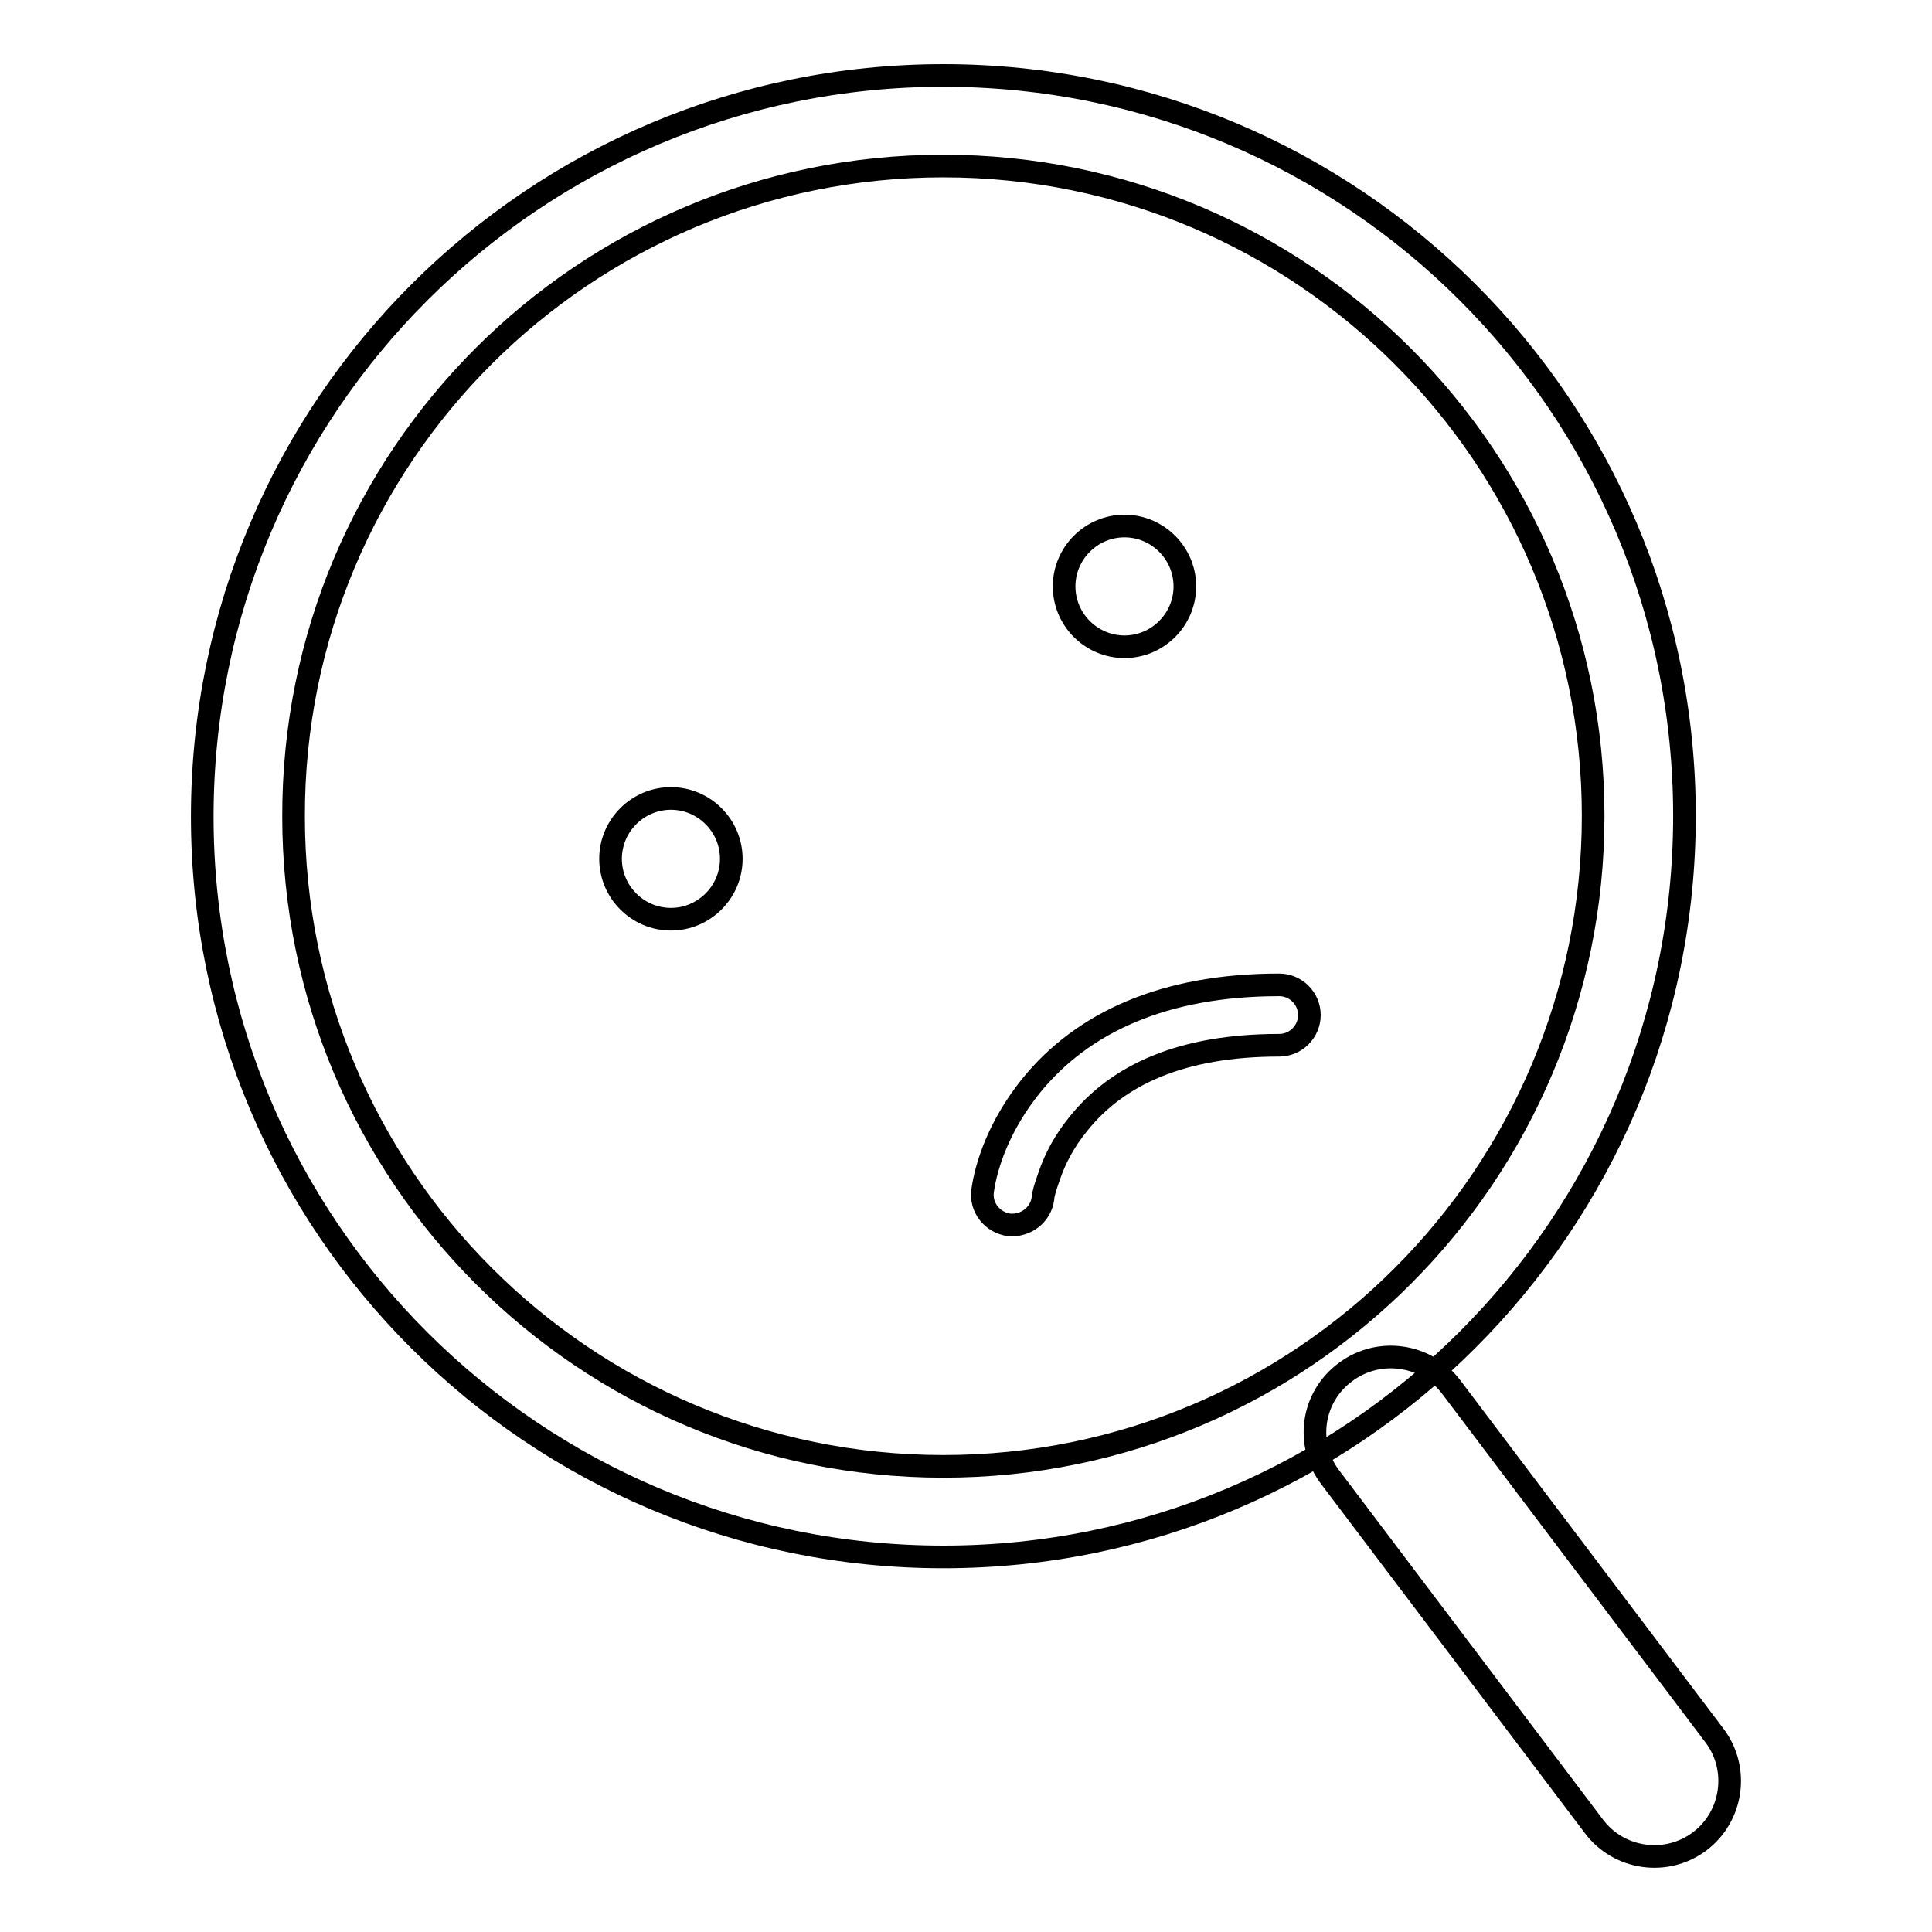
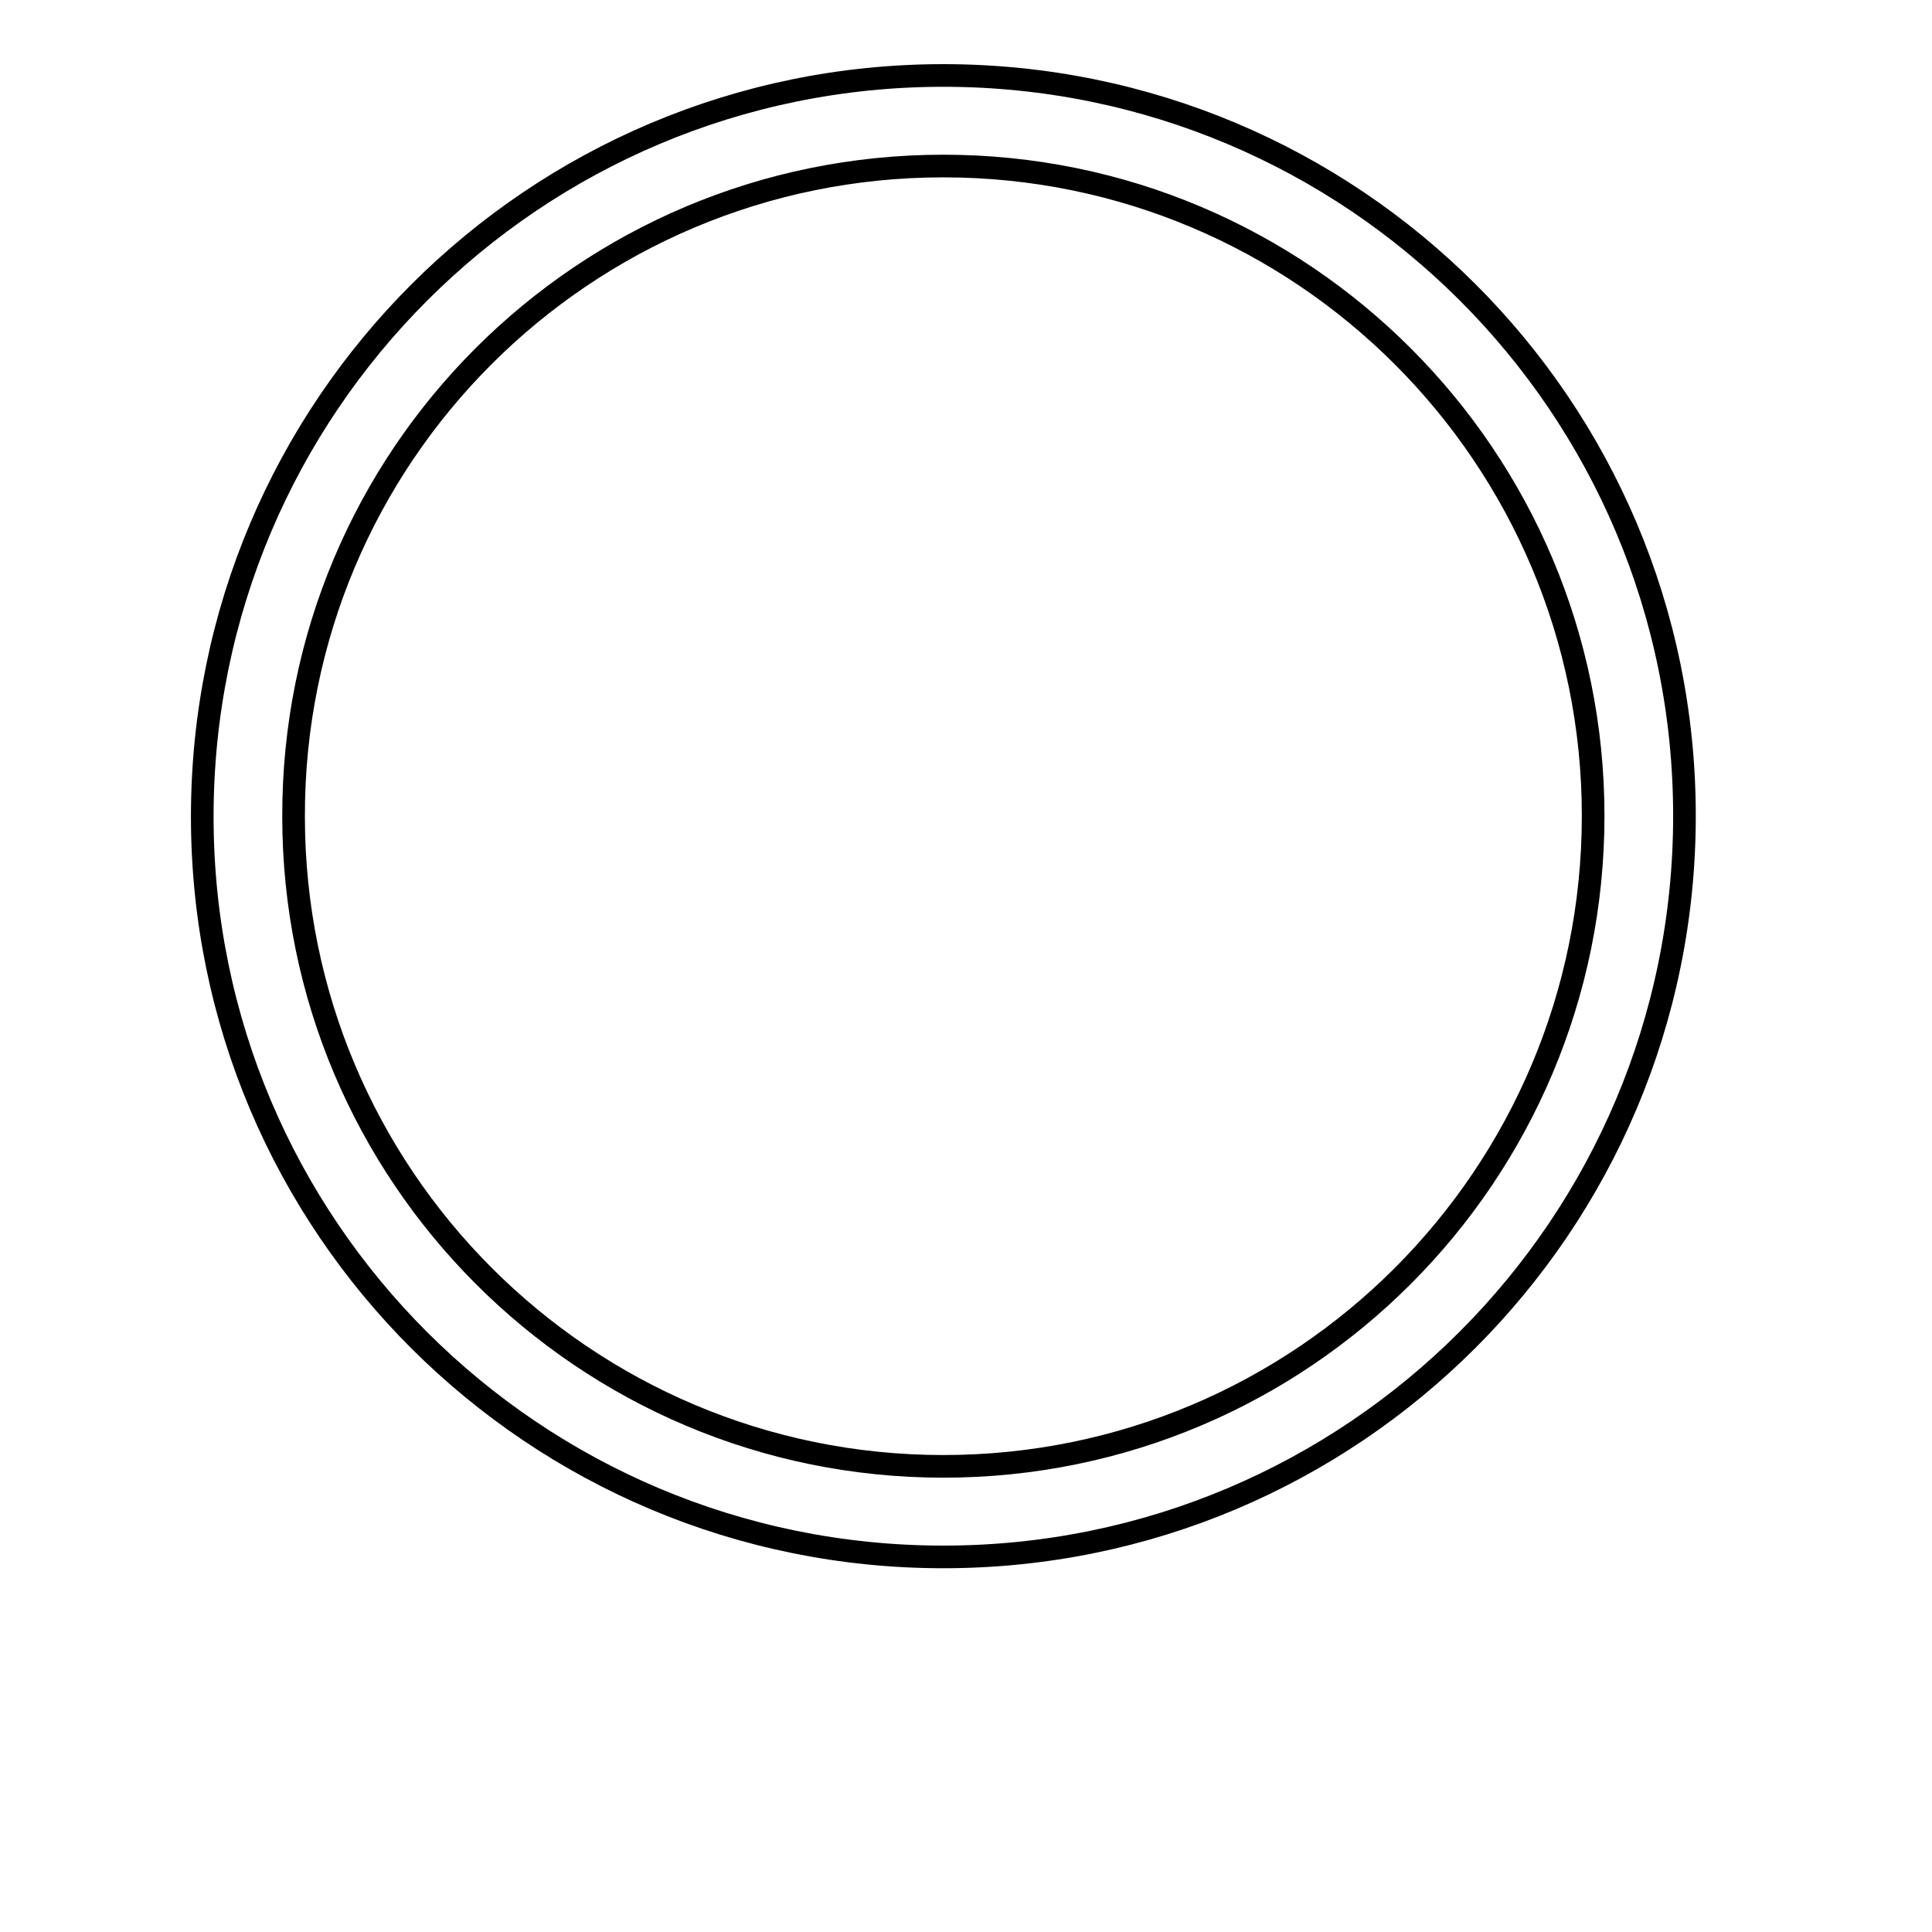
<svg xmlns="http://www.w3.org/2000/svg" version="1.1" x="0px" y="0px" viewBox="0 0 256 256" enable-background="new 0 0 256 256" xml:space="preserve">
  <g>
    <g>
      <path stroke-width="3" fill-opacity="0" stroke="#000000" d="M125,206.3c54.2,0,98.2-43.9,98.2-98.2S179.2,10,125,10c-54.2,0-98.2,43.9-98.2,98.2S70.8,206.3,125,206.3L125,206.3z M125,194.3c-47.6,0-86.1-38.6-86.1-86.1C38.8,60.5,77.4,22,125,22c47.6,0,86.1,38.6,86.1,86.1C211.1,155.7,172.6,194.3,125,194.3L125,194.3z" />
-       <path stroke-width="3" fill-opacity="0" stroke="#000000" d="M176.3,195.8l34.9,46.2c3.3,4.4,9.6,5.3,14,2c4.4-3.3,5.3-9.6,2-14l-34.9-46.2c-3.3-4.4-9.6-5.3-14-2C173.8,185.1,172.9,191.4,176.3,195.8L176.3,195.8z" />
-       <path stroke-width="3" fill-opacity="0" stroke="#000000" d="M141,77.7c0,4.4,3.6,8,8,8c4.4,0,8-3.6,8-8c0-4.4-3.6-8-8-8C144.6,69.7,141,73.3,141,77.7L141,77.7z" />
-       <path stroke-width="3" fill-opacity="0" stroke="#000000" d="M80.9,113.8c0,4.4,3.6,8,8,8s8-3.6,8-8s-3.6-8-8-8S80.9,109.4,80.9,113.8z" />
-       <path stroke-width="3" fill-opacity="0" stroke="#000000" d="M138.2,158.8c0-0.5,0.3-1.5,0.8-2.9c0.8-2.4,2.1-4.8,3.9-7c5.2-6.5,13.7-10.4,26.6-10.4c2.2,0,4-1.8,4-4c0-2.2-1.8-4-4-4c-15.3,0-26.1,5-32.9,13.4c-4.1,5.1-5.9,10.3-6.4,13.9c-0.3,2.2,1.3,4.2,3.5,4.5C135.9,162.5,137.9,161,138.2,158.8L138.2,158.8z" />
    </g>
  </g>
</svg>